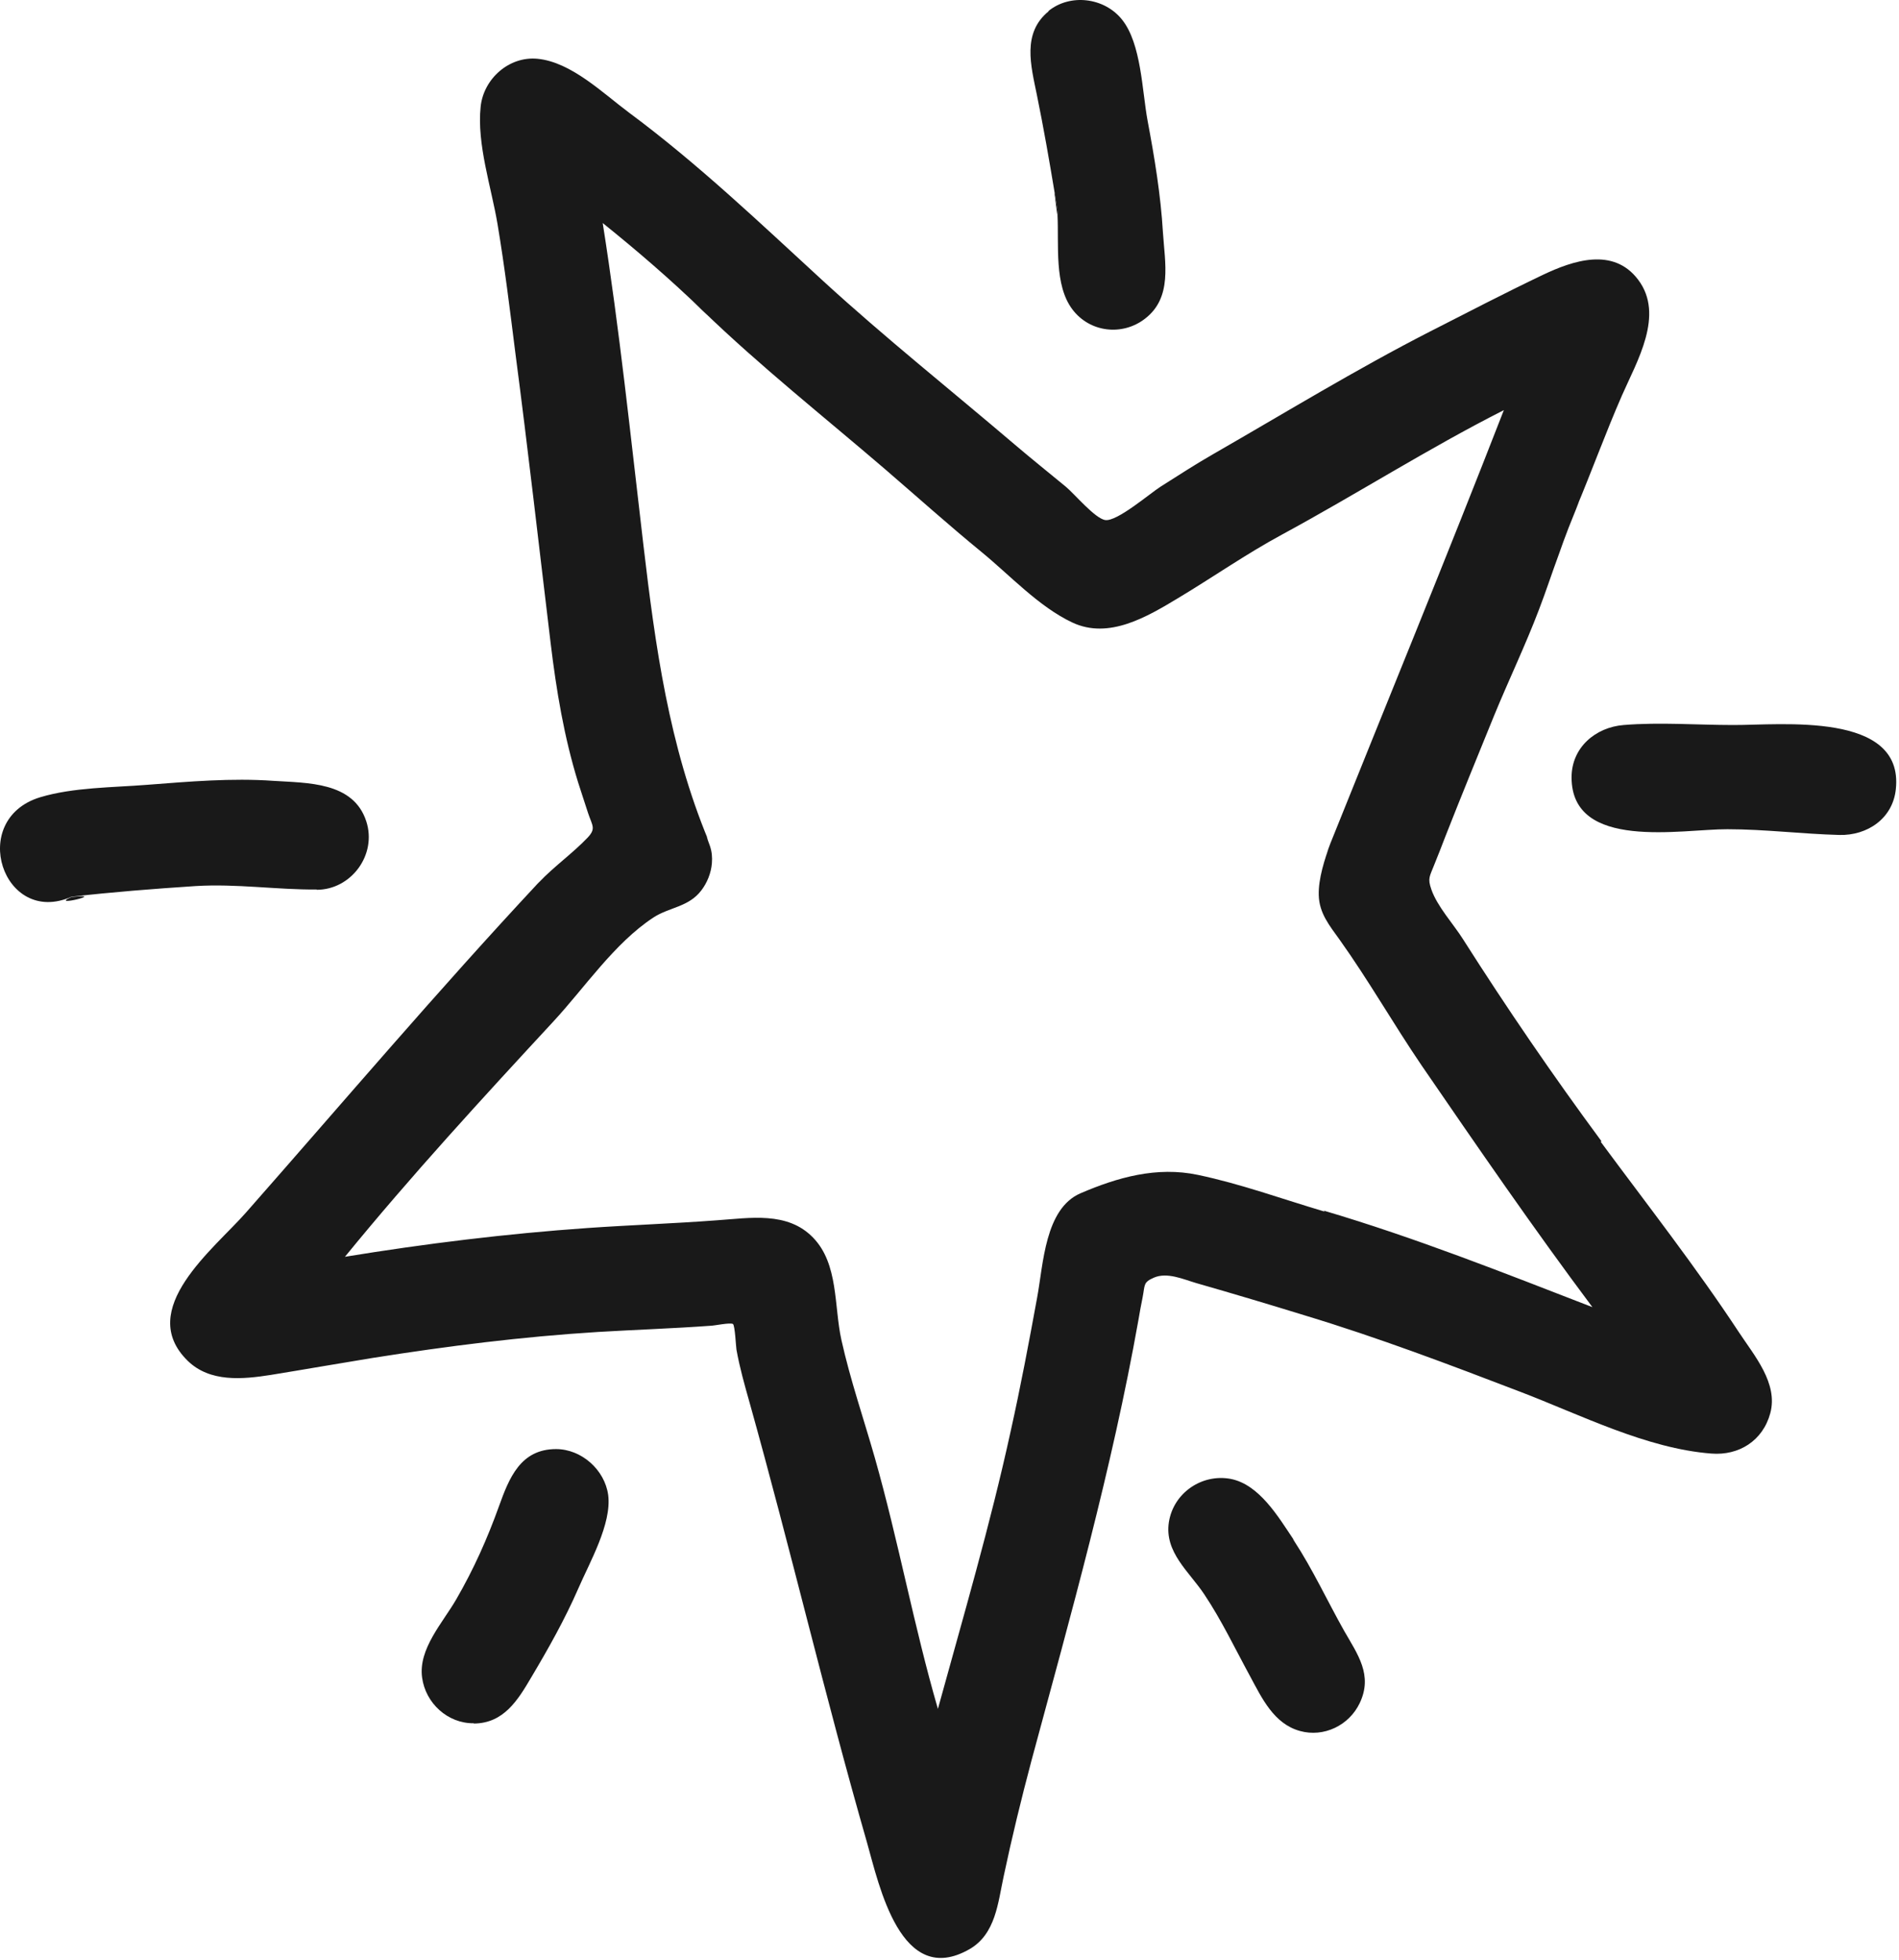
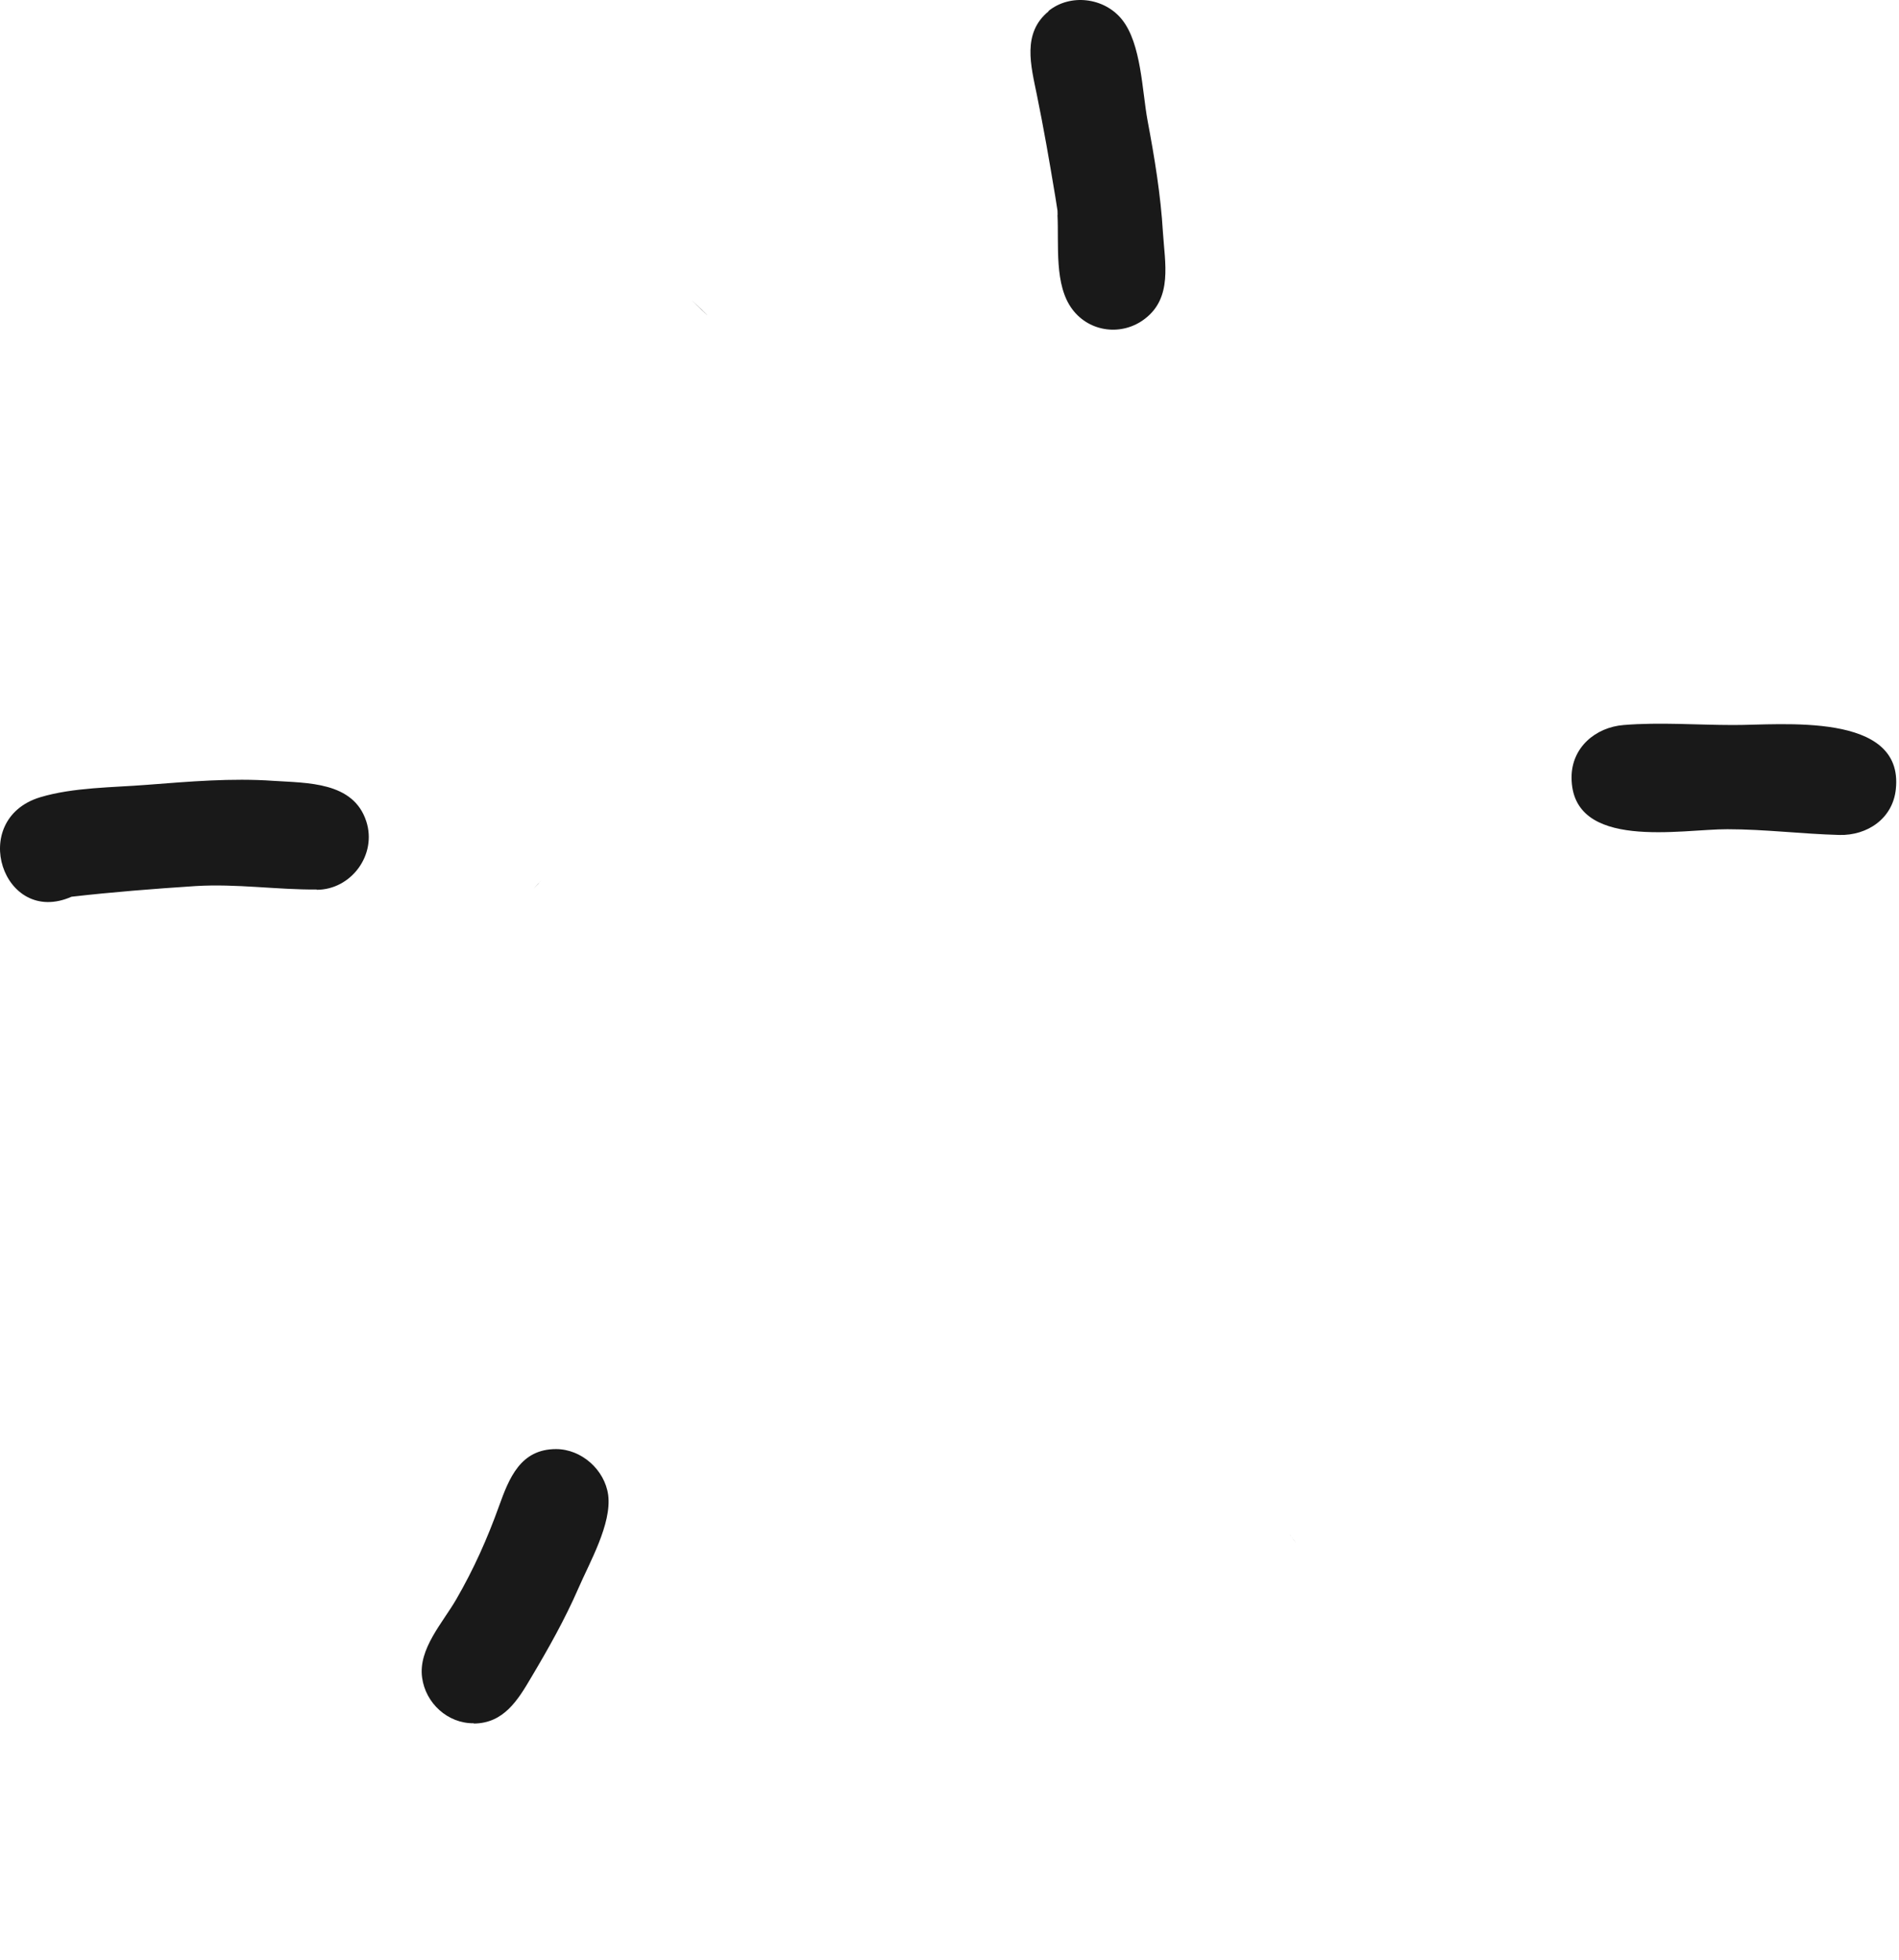
<svg xmlns="http://www.w3.org/2000/svg" width="94" height="97" viewBox="0 0 94 97" fill="none">
  <g style="mix-blend-mode:multiply" opacity="0.9">
-     <path d="M26.703 43.67L26.641 43.744L26.715 43.67H26.703Z" fill="black" />
-   </g>
+     </g>
  <g style="mix-blend-mode:multiply" opacity="0.9">
    <path d="M26.703 43.67C26.789 43.572 26.838 43.523 26.703 43.67V43.67Z" fill="black" />
  </g>
  <g style="mix-blend-mode:multiply" opacity="0.9">
    <path d="M26.641 43.744L26.703 43.67C26.199 44.211 26.445 43.941 26.641 43.744Z" fill="black" />
  </g>
  <g style="mix-blend-mode:multiply" opacity="0.9">
    <path d="M34.771 15.374H34.784C34.415 15.031 33.789 14.429 34.771 15.374Z" fill="black" />
  </g>
  <g style="mix-blend-mode:multiply" opacity="0.9">
    <path d="M34.796 15.387H34.784C35.152 15.731 35.017 15.596 34.796 15.387Z" fill="black" />
  </g>
  <g style="mix-blend-mode:multiply" opacity="0.9">
-     <path d="M79.278 56.492C76.883 53.25 74.587 49.897 72.425 46.495C71.947 45.734 71.148 44.874 70.853 44.026C70.657 43.462 70.767 43.388 71.001 42.786C71.185 42.332 71.369 41.865 71.541 41.411C72.327 39.409 73.138 37.431 73.948 35.442C74.673 33.673 75.508 31.942 76.183 30.161C76.527 29.265 76.822 28.356 77.154 27.459C77.313 27.005 77.473 26.563 77.645 26.121C77.719 25.924 78.468 24.094 78.001 25.2C78.787 23.333 79.475 21.429 80.285 19.575C81.022 17.892 82.41 15.583 81.084 13.839C79.856 12.218 77.866 12.894 76.368 13.606C74.489 14.503 72.622 15.473 70.767 16.418C67.12 18.285 63.608 20.434 60.058 22.473C59.174 22.977 58.314 23.541 57.455 24.082C56.914 24.426 55.306 25.814 54.716 25.74C54.212 25.678 53.169 24.426 52.763 24.094C51.916 23.394 51.069 22.719 50.233 22.006C47.077 19.317 43.81 16.713 40.752 13.913C37.621 11.039 34.563 8.116 31.136 5.574C29.847 4.616 28.275 3.069 26.604 2.909C25.204 2.774 23.939 3.892 23.792 5.279C23.596 7.134 24.32 9.259 24.627 11.088C24.983 13.213 25.241 15.338 25.511 17.475C26.138 22.252 26.678 27.029 27.255 31.819C27.538 34.165 27.919 36.474 28.619 38.733C28.778 39.237 28.95 39.74 29.11 40.244C29.319 40.87 29.515 41.005 29.085 41.46C28.348 42.233 27.439 42.872 26.678 43.67L26.604 43.744C21.655 49.05 16.964 54.576 12.174 60.017C10.602 61.81 6.697 64.806 9.288 67.348C10.393 68.429 12.014 68.269 13.414 68.049C15.085 67.778 16.755 67.484 18.425 67.213C22.146 66.624 25.843 66.157 29.601 65.924C31.456 65.813 33.322 65.752 35.177 65.617C35.349 65.617 36.147 65.445 36.282 65.531C36.38 65.605 36.429 66.636 36.454 66.796C36.614 67.692 36.859 68.552 37.105 69.424C39.131 76.658 40.838 83.965 42.914 91.186C43.516 93.299 44.584 98.432 47.998 96.467C49.288 95.718 49.398 94.171 49.681 92.869C50.086 90.953 50.553 89.037 51.056 87.146C53.009 79.912 55.035 72.728 56.349 65.347C56.411 64.966 56.484 64.585 56.558 64.217C56.681 63.578 56.583 63.468 57.123 63.234C57.774 62.952 58.585 63.32 59.211 63.504C61.016 64.02 62.822 64.561 64.615 65.113C68.225 66.206 71.725 67.533 75.25 68.884C78.21 70.013 81.501 71.696 84.707 71.942C86.07 72.052 87.261 71.315 87.63 69.94C88.023 68.466 86.844 67.103 86.082 65.948C83.957 62.718 81.526 59.611 79.229 56.504L79.278 56.492ZM65.573 59.968C63.497 59.353 61.409 58.592 59.297 58.15C57.258 57.72 55.318 58.273 53.488 59.059C51.719 59.82 51.646 62.571 51.339 64.217C50.933 66.44 50.516 68.65 50.025 70.849C49.018 75.466 47.679 80.023 46.426 84.579C45.235 80.477 44.474 76.277 43.307 72.163C42.754 70.222 42.091 68.306 41.649 66.317C41.28 64.659 41.514 62.559 40.249 61.257C38.984 59.943 37.117 60.287 35.484 60.397C33.359 60.557 31.222 60.631 29.098 60.778C25.057 61.06 21.066 61.552 17.074 62.203C20.353 58.187 23.866 54.367 27.39 50.56C28.938 48.89 30.412 46.679 32.34 45.414C33.126 44.898 34.084 44.898 34.71 44.076C35.005 43.695 35.201 43.204 35.238 42.725C35.263 42.43 35.238 42.148 35.14 41.865C34.968 41.398 34.943 41.3 35.066 41.595C33.113 36.891 32.438 31.991 31.849 26.98C31.222 21.663 30.669 16.32 29.834 11.039C31.529 12.402 33.187 13.827 34.759 15.35C33.789 14.404 34.415 15.006 34.771 15.362C37.657 18.15 40.777 20.619 43.81 23.222C45.395 24.585 46.954 25.985 48.575 27.312C49.988 28.466 51.412 30.026 53.083 30.812C54.888 31.659 56.779 30.529 58.327 29.596C60.046 28.564 61.679 27.422 63.448 26.464C67.145 24.463 70.681 22.203 74.44 20.299C71.603 27.594 68.582 34.938 65.646 42.258C65.72 42.086 65.794 41.914 65.855 41.742C65.573 42.516 65.253 43.486 65.278 44.309C65.302 45.206 65.818 45.82 66.309 46.507C67.746 48.521 68.975 50.683 70.362 52.722C73.126 56.75 75.901 60.79 78.824 64.696C74.415 62.989 70.055 61.257 65.523 59.918L65.573 59.968Z" fill="black" />
-   </g>
+     </g>
  <g style="mix-blend-mode:multiply" opacity="0.9">
    <path d="M51.916 0.551C50.577 1.632 51.032 3.253 51.326 4.702C51.658 6.323 51.94 7.944 52.211 9.578C52.211 9.578 52.247 9.774 52.346 10.425C52.346 10.56 52.358 10.634 52.346 10.646C52.419 12.132 52.174 14.11 53.083 15.313C53.942 16.455 55.551 16.64 56.669 15.78C58.044 14.736 57.663 13.017 57.565 11.506C57.455 9.639 57.148 7.797 56.804 5.967C56.533 4.506 56.497 2.16 55.539 0.969C54.667 -0.124 52.972 -0.333 51.891 0.551H51.916Z" fill="black" />
  </g>
  <g style="mix-blend-mode:multiply" opacity="0.9">
-     <path d="M52.198 9.578C52.198 9.578 52.334 10.708 52.346 10.646C52.346 10.573 52.346 10.499 52.346 10.425C52.309 10.143 52.248 9.86 52.211 9.578H52.198Z" fill="black" />
-   </g>
+     </g>
  <g style="mix-blend-mode:multiply" opacity="0.9">
    <path d="M15.674 44.039C17.381 44.039 18.671 42.307 18.13 40.649C17.492 38.684 15.207 38.758 13.537 38.647C11.449 38.5 9.362 38.684 7.274 38.844C5.579 38.979 3.626 38.967 1.993 39.458C-1.618 40.551 0.151 45.881 3.54 44.383C5.579 44.149 7.63 43.99 9.681 43.855C11.72 43.732 13.672 44.039 15.686 44.026L15.674 44.039Z" fill="black" />
  </g>
  <g style="mix-blend-mode:multiply" opacity="0.9">
-     <path d="M3.54 44.395C2.349 44.923 5.432 44.186 3.54 44.395V44.395Z" fill="black" />
+     <path d="M3.54 44.395V44.395Z" fill="black" />
  </g>
  <g style="mix-blend-mode:multiply" opacity="0.9">
    <path d="M23.46 85.304C24.934 85.291 25.634 84.149 26.297 83.019C27.145 81.595 27.968 80.133 28.631 78.61C29.183 77.333 30.289 75.417 30.105 73.993C29.933 72.74 28.778 71.721 27.525 71.721C25.769 71.721 25.204 73.145 24.701 74.545C24.123 76.154 23.448 77.665 22.588 79.151C21.925 80.305 20.697 81.607 20.894 83.032C21.066 84.297 22.159 85.304 23.448 85.291L23.46 85.304Z" fill="black" />
  </g>
  <g style="mix-blend-mode:multiply" opacity="0.9">
    <path d="M85.787 35.884C84.007 35.884 82.152 35.737 80.371 35.884C78.984 35.995 77.792 36.989 77.792 38.475C77.792 42.135 83.257 41.03 85.505 41.042C87.359 41.042 89.189 41.276 91.044 41.325C92.431 41.362 93.697 40.514 93.844 39.053C94.249 35.196 88.133 35.896 85.787 35.884V35.884Z" fill="black" />
  </g>
  <g style="mix-blend-mode:multiply" opacity="0.9">
-     <path d="M64.025 76.191C63.276 75.073 62.33 73.464 60.906 73.194C59.493 72.936 58.093 73.882 57.86 75.331C57.627 76.829 58.867 77.787 59.616 78.917C60.476 80.207 61.139 81.607 61.876 82.958C62.465 84.051 63.055 85.316 64.344 85.672C65.523 86.003 66.776 85.402 67.304 84.296C67.967 82.909 67.206 81.889 66.531 80.71C65.695 79.224 64.983 77.677 64.05 76.252C63.915 76.043 63.706 75.736 64.013 76.203L64.025 76.191Z" fill="black" />
-   </g>
+     </g>
  <g style="mix-blend-mode:multiply" opacity="0.9">
    <path d="M64.05 76.24C64.05 76.24 64.025 76.203 64.013 76.191C63.694 75.724 63.902 76.043 64.05 76.24Z" fill="black" />
  </g>
  <g style="mix-blend-mode:multiply" opacity="0.9">
    <path d="M64.025 76.191C64.025 76.191 64.05 76.228 64.062 76.24C64.16 76.387 64.222 76.473 64.025 76.191Z" fill="black" />
  </g>
</svg>